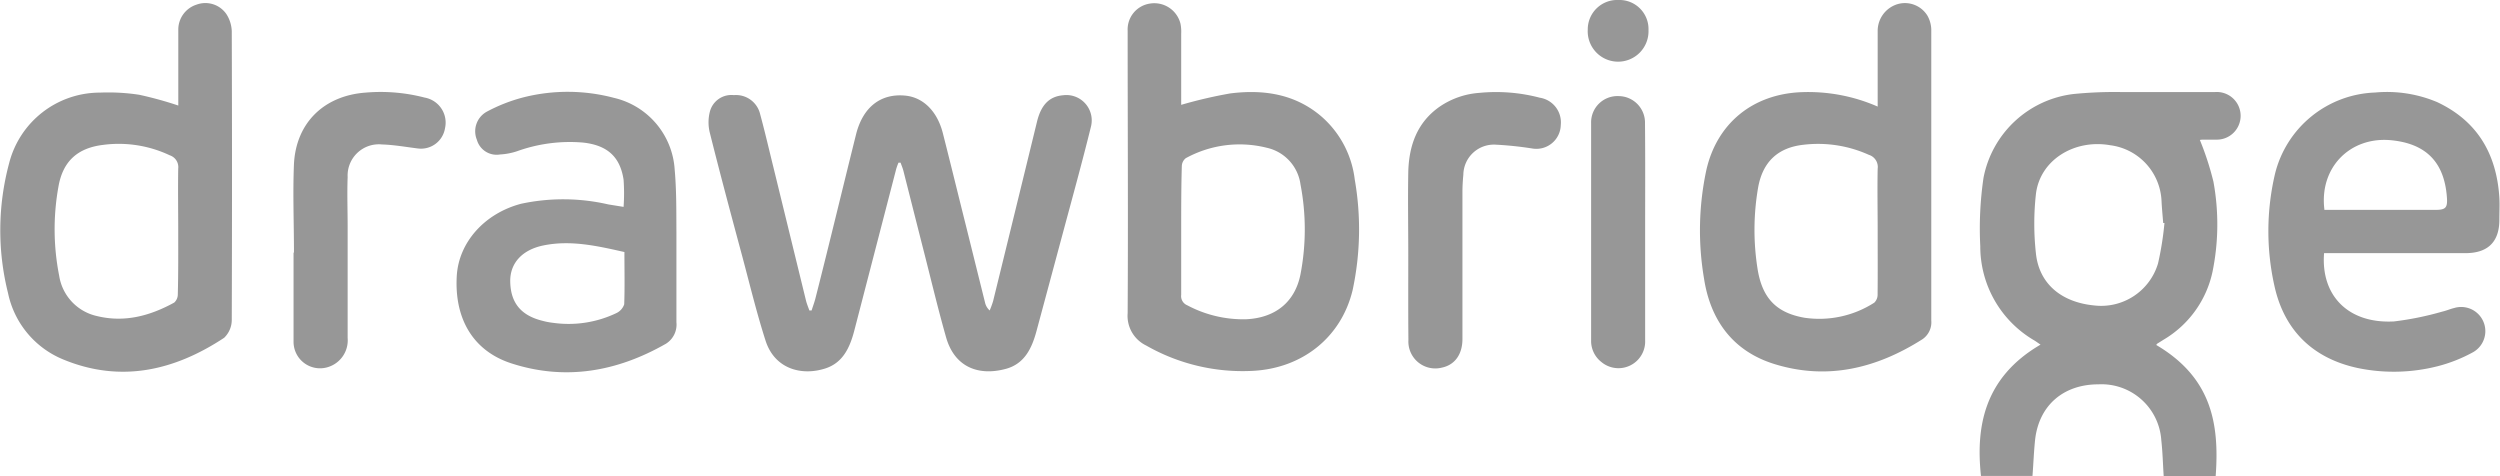
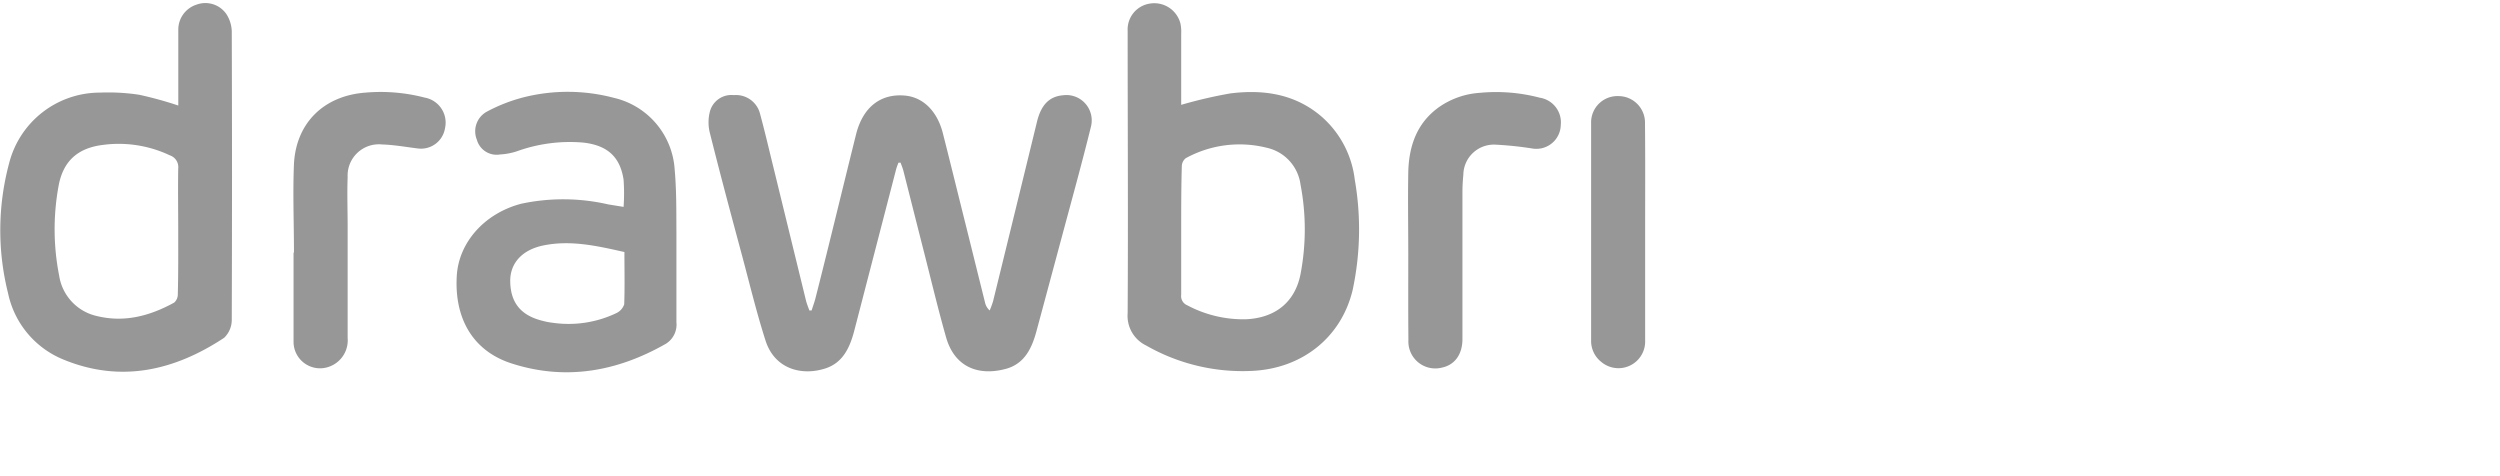
<svg xmlns="http://www.w3.org/2000/svg" id="Layer_1" data-name="Layer 1" width="357.69" height="68.09" viewBox="0 0 357.69 68.09">
  <defs>
    <style>.cls-1{fill:#979797;}</style>
  </defs>
  <title>logo-drawbridge</title>
  <g id="_5MkjIY" data-name="5MkjIY">
-     <path class="cls-1" d="M290.8,68.09h-7.37c-0.73-6.83.32-14,8.52-18.78-0.32-.22-0.58-0.41-0.85-0.58a15.57,15.57,0,0,1-7.77-13.5,50.13,50.13,0,0,1,.46-9.78,14.91,14.91,0,0,1,12.89-12,59.84,59.84,0,0,1,6.81-.28c4.48,0,9,0,13.44,0a3.41,3.41,0,1,1,.14,6.81c-0.52,0-1,0-1.56,0-0.31,0-.61,0-0.76.05A41.87,41.87,0,0,1,316.69,26a33.83,33.83,0,0,1-.13,12.87,14.89,14.89,0,0,1-7,9.73l-0.91.57a0.65,0.65,0,0,0-.14.19c7.85,4.63,9.06,11.16,8.5,18.74h-7.44c-0.11-1.72-.15-3.42-0.34-5.11a8.57,8.57,0,0,0-9-8c-5,0-8.48,3-9.05,7.88C291,64.55,290.94,66.26,290.8,68.09Zm18.88-36.18-0.18,0c-0.08-1.07-.19-2.15-0.24-3.22a8.41,8.41,0,0,0-7.33-7.91c-5.15-.91-10.07,2.12-10.64,7a38.61,38.61,0,0,0,0,8.46c0.45,4.36,3.64,7,8.32,7.46a8.49,8.49,0,0,0,9.15-6A43.8,43.8,0,0,0,309.68,31.92Z" />
    <path class="cls-1" d="M128.57,23.23a9.78,9.78,0,0,0-.34.93q-3,11.57-6,23.14c-0.63,2.4-1.61,4.62-4.19,5.43-3.45,1.09-7.23,0-8.51-4s-2.22-7.9-3.28-11.87C104.65,30.91,103.06,25,101.56,19a6.16,6.16,0,0,1,0-3A3.18,3.18,0,0,1,105,13.61a3.55,3.55,0,0,1,3.76,2.73c0.7,2.58,1.3,5.18,1.94,7.77q2.3,9.41,4.6,18.82c0.12,0.51.33,1,.5,1.49h0.32c0.18-.58.4-1.15,0.55-1.74,2-7.85,3.88-15.71,5.84-23.57,1-3.82,3.52-5.76,7-5.43,2.57,0.24,4.59,2.23,5.39,5.38,1.14,4.48,2.24,9,3.36,13.46q1.34,5.4,2.68,10.79a2.15,2.15,0,0,0,.66,1.11,12.68,12.68,0,0,0,.49-1.34q3.15-12.83,6.28-25.67c0.59-2.42,1.77-3.61,3.72-3.78a3.63,3.63,0,0,1,4,4.49c-1.25,5.07-2.64,10.1-4,15.15q-1.88,7-3.79,14.09c-0.66,2.45-1.7,4.68-4.37,5.41-3.93,1.07-7.34-.24-8.56-4.48-1.14-4-2.09-8-3.11-12s-2-7.89-3-11.83c-0.1-.4-0.27-0.79-0.41-1.19h-0.38Z" />
    <path class="cls-1" d="M25.51,15.1c0-3.64,0-7.23,0-10.82A3.75,3.75,0,0,1,28.13.66,3.65,3.65,0,0,1,32.38,2a4.82,4.82,0,0,1,.78,2.45q0.07,20.63,0,41.26a3.56,3.56,0,0,1-1.09,2.62c-7.15,4.72-14.82,6.48-23,3.11a13.16,13.16,0,0,1-7.92-9.5,37,37,0,0,1,.16-18.6,13.41,13.41,0,0,1,13-10.09,29.26,29.26,0,0,1,5.61.31A53.25,53.25,0,0,1,25.51,15.1ZM25.5,33c0-3-.05-5.92,0-8.88a1.78,1.78,0,0,0-1.21-1.9,17.06,17.06,0,0,0-9.46-1.5c-3.72.43-5.84,2.34-6.47,6a34.28,34.28,0,0,0,.11,12.75,7,7,0,0,0,5.32,5.73c4,1,7.66,0,11.14-1.91a1.59,1.59,0,0,0,.51-1.19C25.52,39.1,25.5,36.06,25.5,33Z" />
-     <path class="cls-1" d="M268.65,15.25c0-3.76,0-7.31,0-10.87A4,4,0,0,1,271.47.6a3.78,3.78,0,0,1,4.28,1.61,4.26,4.26,0,0,1,.57,2q0,20.82,0,41.64a2.94,2.94,0,0,1-1.27,2.69c-6.54,4.15-13.56,5.89-21.13,3.56-6-1.84-9.23-6.32-10.13-12.34a41.21,41.21,0,0,1,.36-15.49c1.55-6.7,6.7-10.8,13.55-11.08A24.76,24.76,0,0,1,268.65,15.25Zm0,17.77c0-3-.06-5.92,0-8.87a1.82,1.82,0,0,0-1.27-2,17.62,17.62,0,0,0-9.24-1.45c-3.76.38-5.95,2.46-6.6,6.16a35.54,35.54,0,0,0-.1,11.45c0.64,4.31,2.68,6.44,6.73,7.15a14.55,14.55,0,0,0,10-2.16,1.6,1.6,0,0,0,.47-1.2C268.67,39.1,268.65,36.06,268.65,33Z" />
    <path class="cls-1" d="M169,15A65.83,65.83,0,0,1,176,13.37c4.74-.6,9.28.05,13.07,3.3a14.17,14.17,0,0,1,4.76,9,41.46,41.46,0,0,1-.3,15.83c-1.64,6.83-7.26,11.2-14.28,11.56A27.79,27.79,0,0,1,164,49.44a4.71,4.71,0,0,1-2.66-4.63c0.08-13.47,0-26.95,0-40.42A3.74,3.74,0,0,1,164.54.51,3.86,3.86,0,0,1,168.9,3.4,5.74,5.74,0,0,1,169,4.82C169,8.22,169,11.62,169,15Zm0,17.95c0,3.08,0,6.15,0,9.23a1.42,1.42,0,0,0,.87,1.5,17.05,17.05,0,0,0,8.4,2c4.14-.19,7-2.4,7.8-6.44a34,34,0,0,0,0-12.85,6.23,6.23,0,0,0-4.83-5.25,16,16,0,0,0-11.58,1.49,1.49,1.49,0,0,0-.57,1.12C169,26.79,169,29.86,169,32.94Z" />
-     <path class="cls-1" d="M332.52,36.22c-0.48,6,3.39,10.12,10,9.77a43.81,43.81,0,0,0,6.89-1.4c0.58-.13,1.14-0.38,1.72-0.52a3.46,3.46,0,0,1,2.78,6.28,21.61,21.61,0,0,1-5.19,2.06,25.4,25.4,0,0,1-11.41.24c-6.41-1.39-10.49-5.39-11.89-11.73a35.87,35.87,0,0,1,.08-16.05,15.3,15.3,0,0,1,14.29-11.63,18.48,18.48,0,0,1,8.91,1.37c5.79,2.72,8.51,7.46,8.9,13.69,0.06,1,0,2.08,0,3.12,0,3.18-1.63,4.79-4.83,4.8-6.28,0-12.56,0-18.84,0h-1.48Zm0-6.19h15.9c1.52,0,1.79-.3,1.67-1.85-0.38-5-3-7.61-7.91-8.11C336.24,19.47,331.8,24,332.57,30Z" />
    <path class="cls-1" d="M89.22,29.6a27.47,27.47,0,0,0,0-3.88c-0.5-3.34-2.38-4.94-5.78-5.32A22.3,22.3,0,0,0,74,21.63a9.23,9.23,0,0,1-2.45.47A2.93,2.93,0,0,1,68.23,20a3.2,3.2,0,0,1,1.38-4A23.61,23.61,0,0,1,75,13.9,25.83,25.83,0,0,1,87.84,14a11.26,11.26,0,0,1,8.69,10.26c0.27,3,.23,6,0.25,9,0,4.28,0,8.56,0,12.84a3.23,3.23,0,0,1-1.5,3.08c-7,4-14.38,5.31-22.11,2.81-5.5-1.78-8.16-6.4-7.82-12.47,0.27-4.86,4-9,9.22-10.37a28.8,28.8,0,0,1,12.48.1Zm0.12,6.46c-3.87-.87-7.68-1.75-11.61-0.94-3,.62-4.7,2.49-4.73,5,0,3.11,1.45,5,4.62,5.78a10,10,0,0,0,1.52.29,15.86,15.86,0,0,0,9-1.37,2.15,2.15,0,0,0,1.17-1.28C89.4,41.1,89.34,38.62,89.34,36.05Z" />
-     <path class="cls-1" d="M201.49,36.51c0-4-.07-7.92,0-11.87,0.09-3.79,1.25-7.15,4.55-9.42a11.48,11.48,0,0,1,5.6-1.93,24.57,24.57,0,0,1,8.67.69,3.57,3.57,0,0,1,3,3.9,3.49,3.49,0,0,1-4.05,3.37,49.81,49.81,0,0,0-5.22-.55,4.37,4.37,0,0,0-4.67,4.3c-0.08.83-.13,1.67-0.13,2.51,0,7,0,14,0,21,0,2.21-1.11,3.71-2.95,4.09a3.85,3.85,0,0,1-4.78-3.95C201.47,44.59,201.49,40.55,201.49,36.51Z" />
+     <path class="cls-1" d="M201.49,36.51c0-4-.07-7.92,0-11.87,0.09-3.79,1.25-7.15,4.55-9.42a11.48,11.48,0,0,1,5.6-1.93,24.57,24.57,0,0,1,8.67.69,3.57,3.57,0,0,1,3,3.9,3.49,3.49,0,0,1-4.05,3.37,49.81,49.81,0,0,0-5.22-.55,4.37,4.37,0,0,0-4.67,4.3c-0.08.83-.13,1.67-0.13,2.51,0,7,0,14,0,21,0,2.21-1.11,3.71-2.95,4.09a3.85,3.85,0,0,1-4.78-3.95C201.47,44.59,201.49,40.55,201.49,36.51" />
    <path class="cls-1" d="M42.06,36.14c0-4.24-.18-8.48,0-12.71,0.32-5.9,4.33-9.75,10.25-10.18a25,25,0,0,1,8.44.71,3.64,3.64,0,0,1,2.92,4.39,3.48,3.48,0,0,1-3.9,2.89c-1.7-.21-3.4-0.52-5.1-0.57a4.47,4.47,0,0,0-4.93,4.67c-0.09,2.35,0,4.72,0,7.07,0,5.32,0,10.63,0,15.95a4,4,0,0,1-2.78,4.15A3.79,3.79,0,0,1,42,48.85c0-4.24,0-8.47,0-12.71h0.07Z" />
    <path class="cls-1" d="M235.38,33.22q0,7.74,0,15.47a3.82,3.82,0,0,1-6.29,3.08,3.81,3.81,0,0,1-1.44-3q0-15.59,0-31.18a3.76,3.76,0,0,1,3.89-3.84,3.8,3.8,0,0,1,3.82,3.92C235.41,22.83,235.38,28,235.38,33.22Z" />
-     <path class="cls-1" d="M231.56,0a4.16,4.16,0,0,1,4.3,4.31,4.35,4.35,0,1,1-8.69-.08A4.21,4.21,0,0,1,231.56,0Z" />
  </g>
</svg>